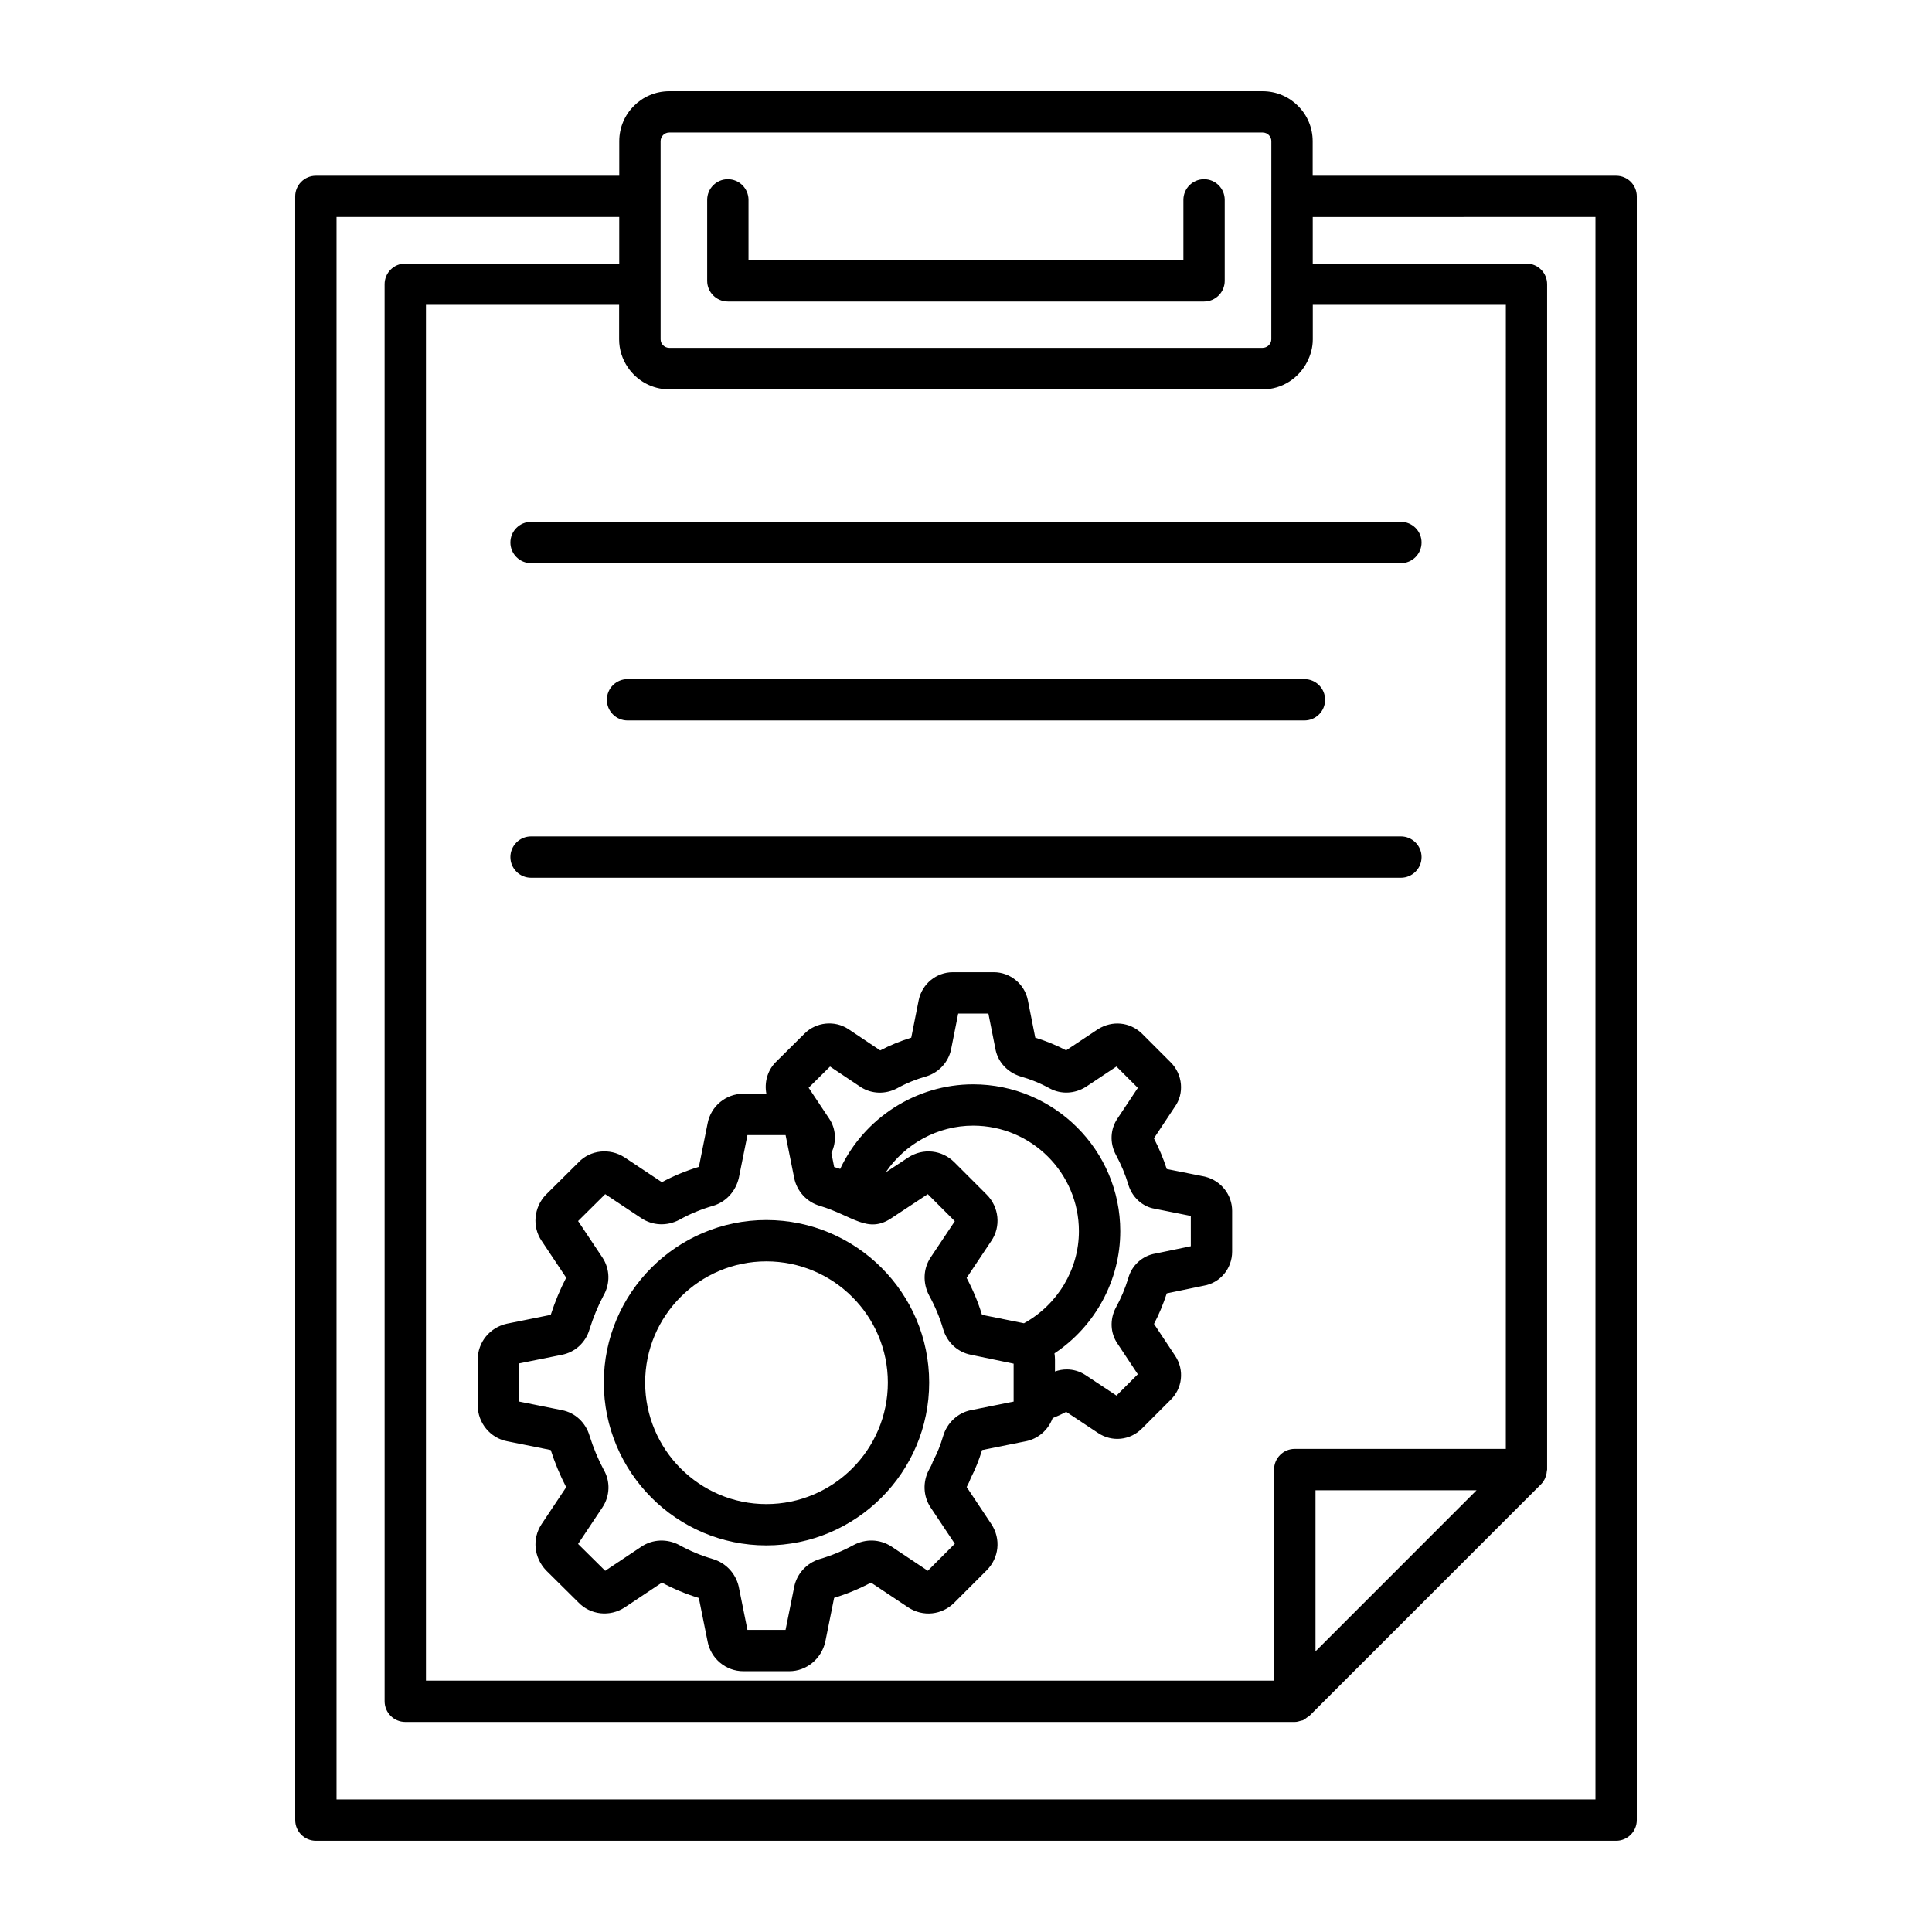
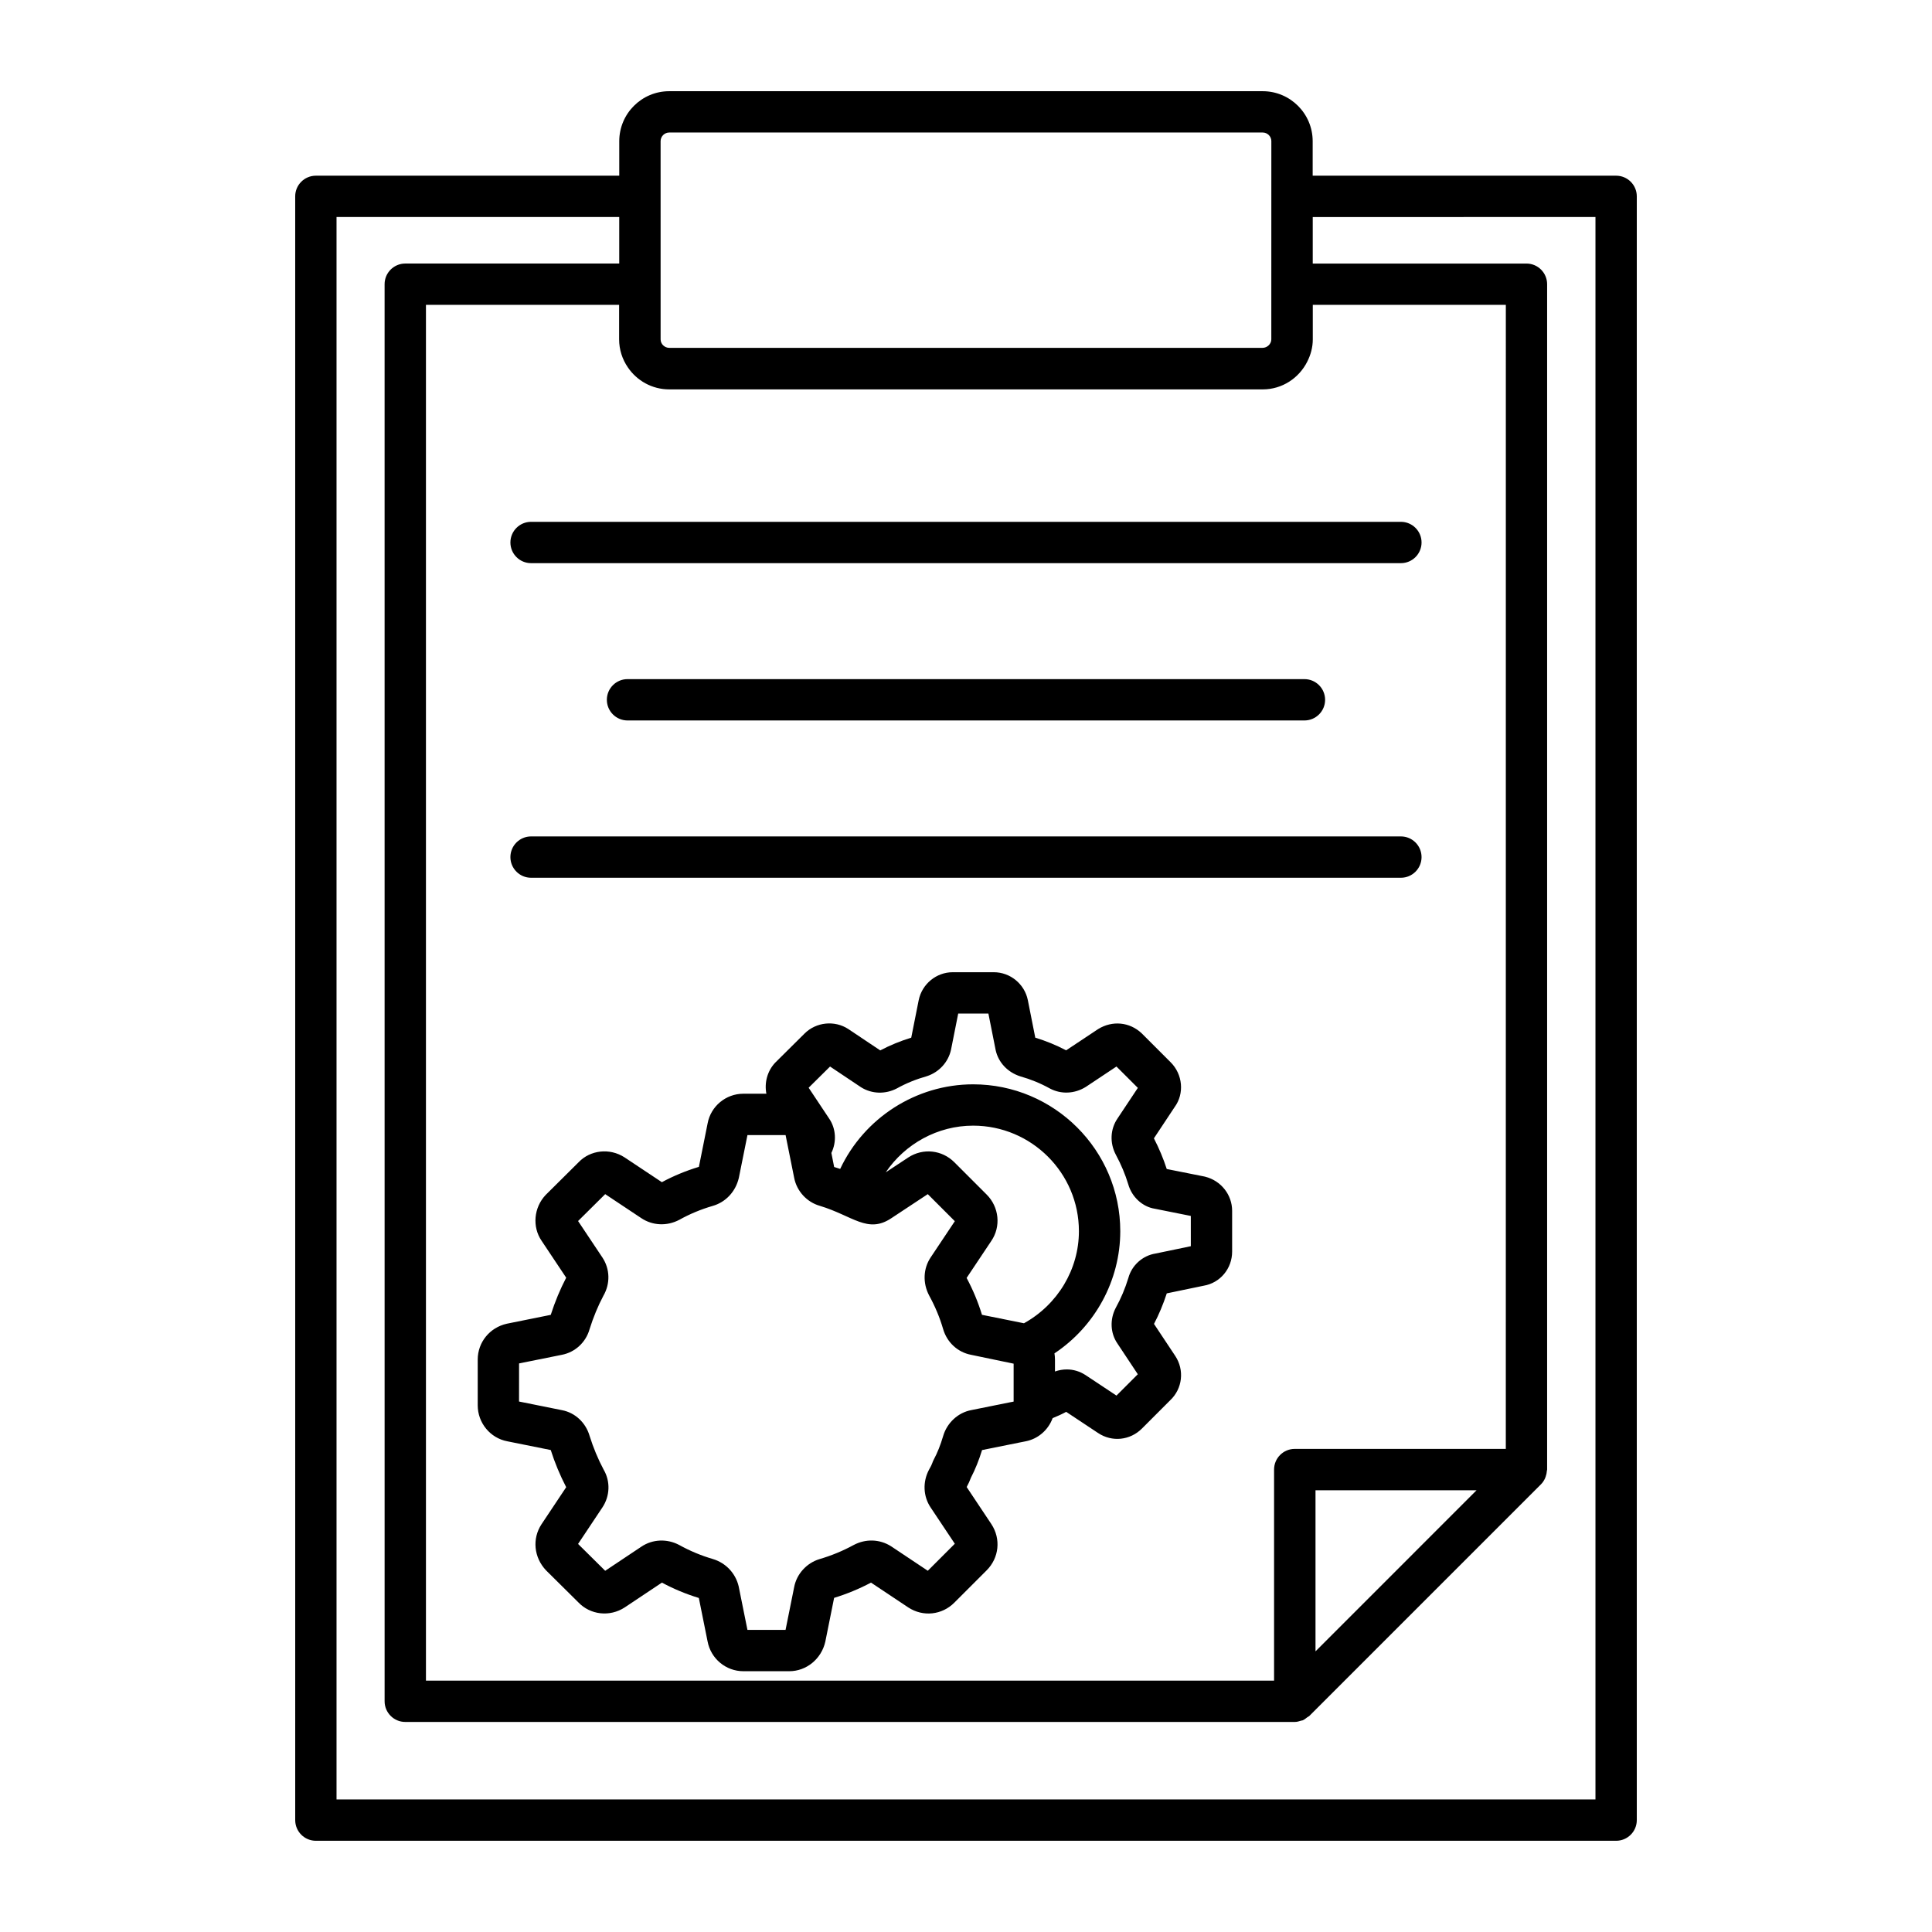
<svg xmlns="http://www.w3.org/2000/svg" fill="#000000" width="800px" height="800px" version="1.1" viewBox="144 144 512 512">
  <g>
    <path d="m321.35 168.17c-7.301 0-13.242 5.941-13.242 13.246v9.145h-80.402c-3.023 0-5.477 2.453-5.477 5.477l0.004 430.31c0 3.023 2.453 5.477 5.477 5.477h344.58c3.023 0 5.477-2.453 5.477-5.477v-430.31c0-3.023-2.453-5.477-5.477-5.477h-80.418v-9.145c0-7.301-5.941-13.246-13.242-13.246zm213.96 370.76-42.688 42.691v-42.691zm7.746-10.957h-55.938c-3.023 0-5.477 2.453-5.477 5.477v55.93h-224.76v-364.59h51.191v9.129c0 2.746 0.852 5.301 2.301 7.418 2.379 3.531 6.414 5.856 10.984 5.856h157.28c5.176 0 9.617-3.012 11.797-7.348 0.906-1.785 1.469-3.777 1.469-5.91v-9.141h51.16zm23.758-326.46v419.36h-333.63v-419.36h74.918v12.328h-56.703c-3.023 0-5.477 2.453-5.477 5.477l0.004 375.54c0 3.023 2.453 5.477 5.477 5.477h235.71c0.602 0 1.156-0.164 1.695-0.344 0.137-0.043 0.281-0.031 0.414-0.082 0.445-0.188 0.805-0.496 1.18-0.785 0.195-0.148 0.43-0.227 0.609-0.406l61.387-61.387c0.465-0.465 0.801-1.012 1.066-1.59 0.074-0.16 0.117-0.324 0.176-0.488 0.168-0.477 0.266-0.965 0.297-1.469 0.008-0.117 0.066-0.215 0.066-0.332v-314.13c0-3.023-2.453-5.477-5.477-5.477h-56.637v-12.328zm-85.895-20.098c0 0.758-0.008 53.246-0.008 52.504 0 1.227-1.07 2.266-2.34 2.266h-157.21c-0.621 0-1.188-0.262-1.609-0.656-0.422-0.41-0.68-0.969-0.684-1.574l-0.004-52.539c0-1.266 1.027-2.293 2.289-2.293h157.28c1.262 0 2.289 1.027 2.289 2.293z" />
    <path d="m284.74 282.29c-3.023 0-5.477 2.453-5.477 5.477 0 3.023 2.453 5.477 5.477 5.477h230.51c3.023 0 5.477-2.453 5.477-5.477 0-3.023-2.453-5.477-5.477-5.477z" />
    <path d="m489.69 334.93c3.023 0 5.477-2.453 5.477-5.477 0-3.023-2.453-5.477-5.477-5.477h-179.39c-3.023 0-5.477 2.453-5.477 5.477 0 3.023 2.453 5.477 5.477 5.477z" />
    <path d="m515.25 365.66h-230.51c-3.023 0-5.477 2.453-5.477 5.477 0 3.023 2.453 5.477 5.477 5.477h230.51c3.023 0 5.477-2.453 5.477-5.477 0-3.023-2.453-5.477-5.477-5.477z" />
-     <path d="m463.09 191.48c-3.023 0-5.477 2.453-5.477 5.477v15.996h-115.25v-15.996c0-3.023-2.453-5.477-5.477-5.477s-5.477 2.453-5.477 5.477v21.473c0 3.023 2.453 5.477 5.477 5.477h126.2c3.023 0 5.477-2.453 5.477-5.477v-21.473c0-3.023-2.453-5.477-5.477-5.477z" />
-     <path d="m347.09 467.32c-23.75 0-43.074 19.324-43.074 43.074 0 23.793 19.324 43.152 43.074 43.152 23.793 0 43.152-19.359 43.152-43.152 0.004-23.75-19.355-43.074-43.152-43.074zm0 75.277c-17.711 0-32.121-14.445-32.121-32.199 0-17.711 14.41-32.121 32.121-32.121 17.754 0 32.199 14.41 32.199 32.121 0.004 17.754-14.441 32.199-32.199 32.199z" />
    <path d="m463.4 455.84c-0.086-0.02-0.18-0.043-0.266-0.059l-9.934-1.98c-0.898-2.773-2.023-5.453-3.402-8.129l5.496-8.293c2.617-3.566 2.152-8.664-1.055-11.859l-7.699-7.699c-3.164-2.973-7.738-3.445-11.535-1.098l-8.465 5.625c-2.652-1.391-5.426-2.523-8.18-3.352l-1.98-9.988c-0.883-4.266-4.676-7.359-9.012-7.359h-10.883c-4.336 0-8.129 3.094-9.02 7.402l-1.977 9.945c-2.852 0.871-5.625 2.004-8.215 3.371l-8.473-5.668c-3.613-2.359-8.516-1.859-11.586 1.203l-7.785 7.723c-2.125 2.254-2.883 5.356-2.332 8.223h-6.106c-4.637 0-8.613 3.324-9.461 7.828l-2.316 11.551c-3.473 1.055-6.789 2.43-9.812 4.062l-9.891-6.574c-3.941-2.559-9.098-1.945-12.172 1.289l-8.719 8.656c-3.164 3.324-3.621 8.457-1.105 12.145l6.531 9.797c-1.598 3.059-2.961 6.34-4.094 9.848l-11.637 2.348c-4.543 1.012-7.715 4.926-7.715 9.504v12.121c0 4.672 3.324 8.684 7.836 9.535l11.516 2.316c1.082 3.387 2.438 6.652 4.094 9.848l-6.555 9.84c-2.496 3.809-2.031 8.785 1.234 12.215l8.508 8.43c3.195 3.371 8.363 3.965 12.336 1.367l9.848-6.566c3.094 1.668 6.394 3.039 9.781 4.07l2.316 11.508c0.863 4.578 4.848 7.902 9.477 7.902h12.191c4.508 0 8.508-3.246 9.535-7.836l2.332-11.602c3.379-1.035 6.676-2.402 9.777-4.043l9.898 6.594c3.894 2.539 8.914 2.012 12.199-1.297l8.543-8.543c3.301-3.301 3.836-8.32 1.27-12.234l-6.559-9.848c0.469-0.871 0.836-1.668 1.125-2.461 1.148-2.219 2.141-4.676 2.953-7.336l9.738-1.961c0.004 0 0.012-0.004 0.016-0.004l1.738-0.344c3.383-0.637 6.062-3.035 7.211-6.152 1.281-0.52 2.5-1.074 3.594-1.668l8.449 5.606c3.699 2.469 8.5 1.961 11.645-1.199l7.473-7.481c3.258-3.066 3.816-8.008 1.328-11.758l-5.625-8.473c1.305-2.481 2.43-5.164 3.387-8.094l9.754-2.023c4.387-0.727 7.566-4.535 7.566-9.047v-10.801c0-4.258-2.934-7.981-7.133-9.043zm-62.02 61.855c-3.508 0.664-6.434 3.387-7.445 6.902-0.684 2.324-1.52 4.434-2.504 6.262-0.148 0.285-0.27 0.586-0.371 0.883-0.129 0.391-0.387 0.918-0.883 1.781-1.691 3.207-1.52 7.031 0.441 9.961l6.418 9.625-7.16 7.16-9.738-6.496c-3.008-1.898-6.703-2.031-9.926-0.32-2.867 1.562-5.891 2.809-9.047 3.731-3.41 1.035-6.039 3.949-6.695 7.379l-2.289 11.375h-10.098l-2.332-11.559c-0.812-3.43-3.394-6.184-6.789-7.207-3.125-0.914-6.109-2.152-8.969-3.738-3.207-1.703-7.039-1.547-9.984 0.422l-9.625 6.418-7.188-7.117 6.438-9.66c2.039-3.043 2.141-6.945 0.355-9.996-1.504-2.816-2.766-5.867-3.731-8.949-1.027-3.559-3.859-6.184-7.332-6.844l-11.375-2.289 0.008-10.098 11.324-2.281c3.531-0.672 6.359-3.301 7.344-6.746 1-3.195 2.262-6.238 3.664-8.879 1.875-3.223 1.777-7.117-0.25-10.168l-6.445-9.66 7.188-7.129 9.547 6.348c2.988 2.004 6.809 2.188 10.09 0.457 2.754-1.539 5.738-2.781 8.836-3.68 3.43-0.977 6.066-3.742 6.938-7.41l2.289-11.367h10.105l2.273 11.316c0.672 3.535 3.371 6.461 6.789 7.43 8.762 2.648 12.695 7.481 18.98 3.273l9.641-6.367 7.168 7.168-6.426 9.633c-1.945 2.93-2.117 6.746-0.391 10.039 1.613 2.953 2.824 5.859 3.707 8.883 1.02 3.551 3.871 6.184 7.402 6.852l11.293 2.352v10.051l-0.75 0.148c-0.012 0.004-0.027 0.004-0.039 0.004zm13.98-23.016-11.125-2.238c-1.027-3.367-2.375-6.594-4.07-9.777l6.547-9.812c2.594-3.809 2.074-8.977-1.242-12.285l-8.543-8.543c-3.281-3.293-8.309-3.836-12.223-1.285l-5.977 3.945c5.109-7.543 13.738-12.375 23.16-12.375 15.457 0 28.035 12.543 28.035 27.965 0.008 10.156-5.68 19.496-14.562 24.406zm44.219-20.422-9.305 1.934c-3.492 0.535-6.359 3.164-7.25 6.488-0.863 2.809-1.969 5.434-3.336 7.906-1.617 3.082-1.434 6.731 0.434 9.449l5.41 8.156-5.656 5.656-8.207-5.441c-1.512-0.984-3.215-1.492-4.961-1.492-1.035 0-2.09 0.18-3.129 0.543v-3.152c0-0.555-0.051-1.105-0.137-1.648 10.754-7.152 17.441-19.316 17.441-32.379 0-21.461-17.492-38.918-38.988-38.918-15.18 0-28.914 8.969-35.238 22.418-0.555-0.184-1.09-0.355-1.598-0.512l-0.734-3.723c1.434-2.953 1.211-6.461-0.578-9.09l-5.449-8.191 5.676-5.617 8.23 5.504c2.844 1.777 6.438 1.891 9.492 0.285 2.445-1.355 5.047-2.418 7.981-3.246 3.195-1.062 5.617-3.688 6.348-6.973l1.91-9.613h8l1.934 9.734c0.719 3.231 3.18 5.867 6.574 6.93 2.68 0.75 5.285 1.812 7.82 3.215 2.938 1.555 6.512 1.406 9.461-0.422l8.148-5.418 5.668 5.66-5.363 8.07c-1.945 2.816-2.133 6.504-0.465 9.648 1.406 2.617 2.488 5.207 3.273 7.793 0.961 3.438 3.816 6.012 7.043 6.516l9.547 1.91z" />
  </g>
</svg>